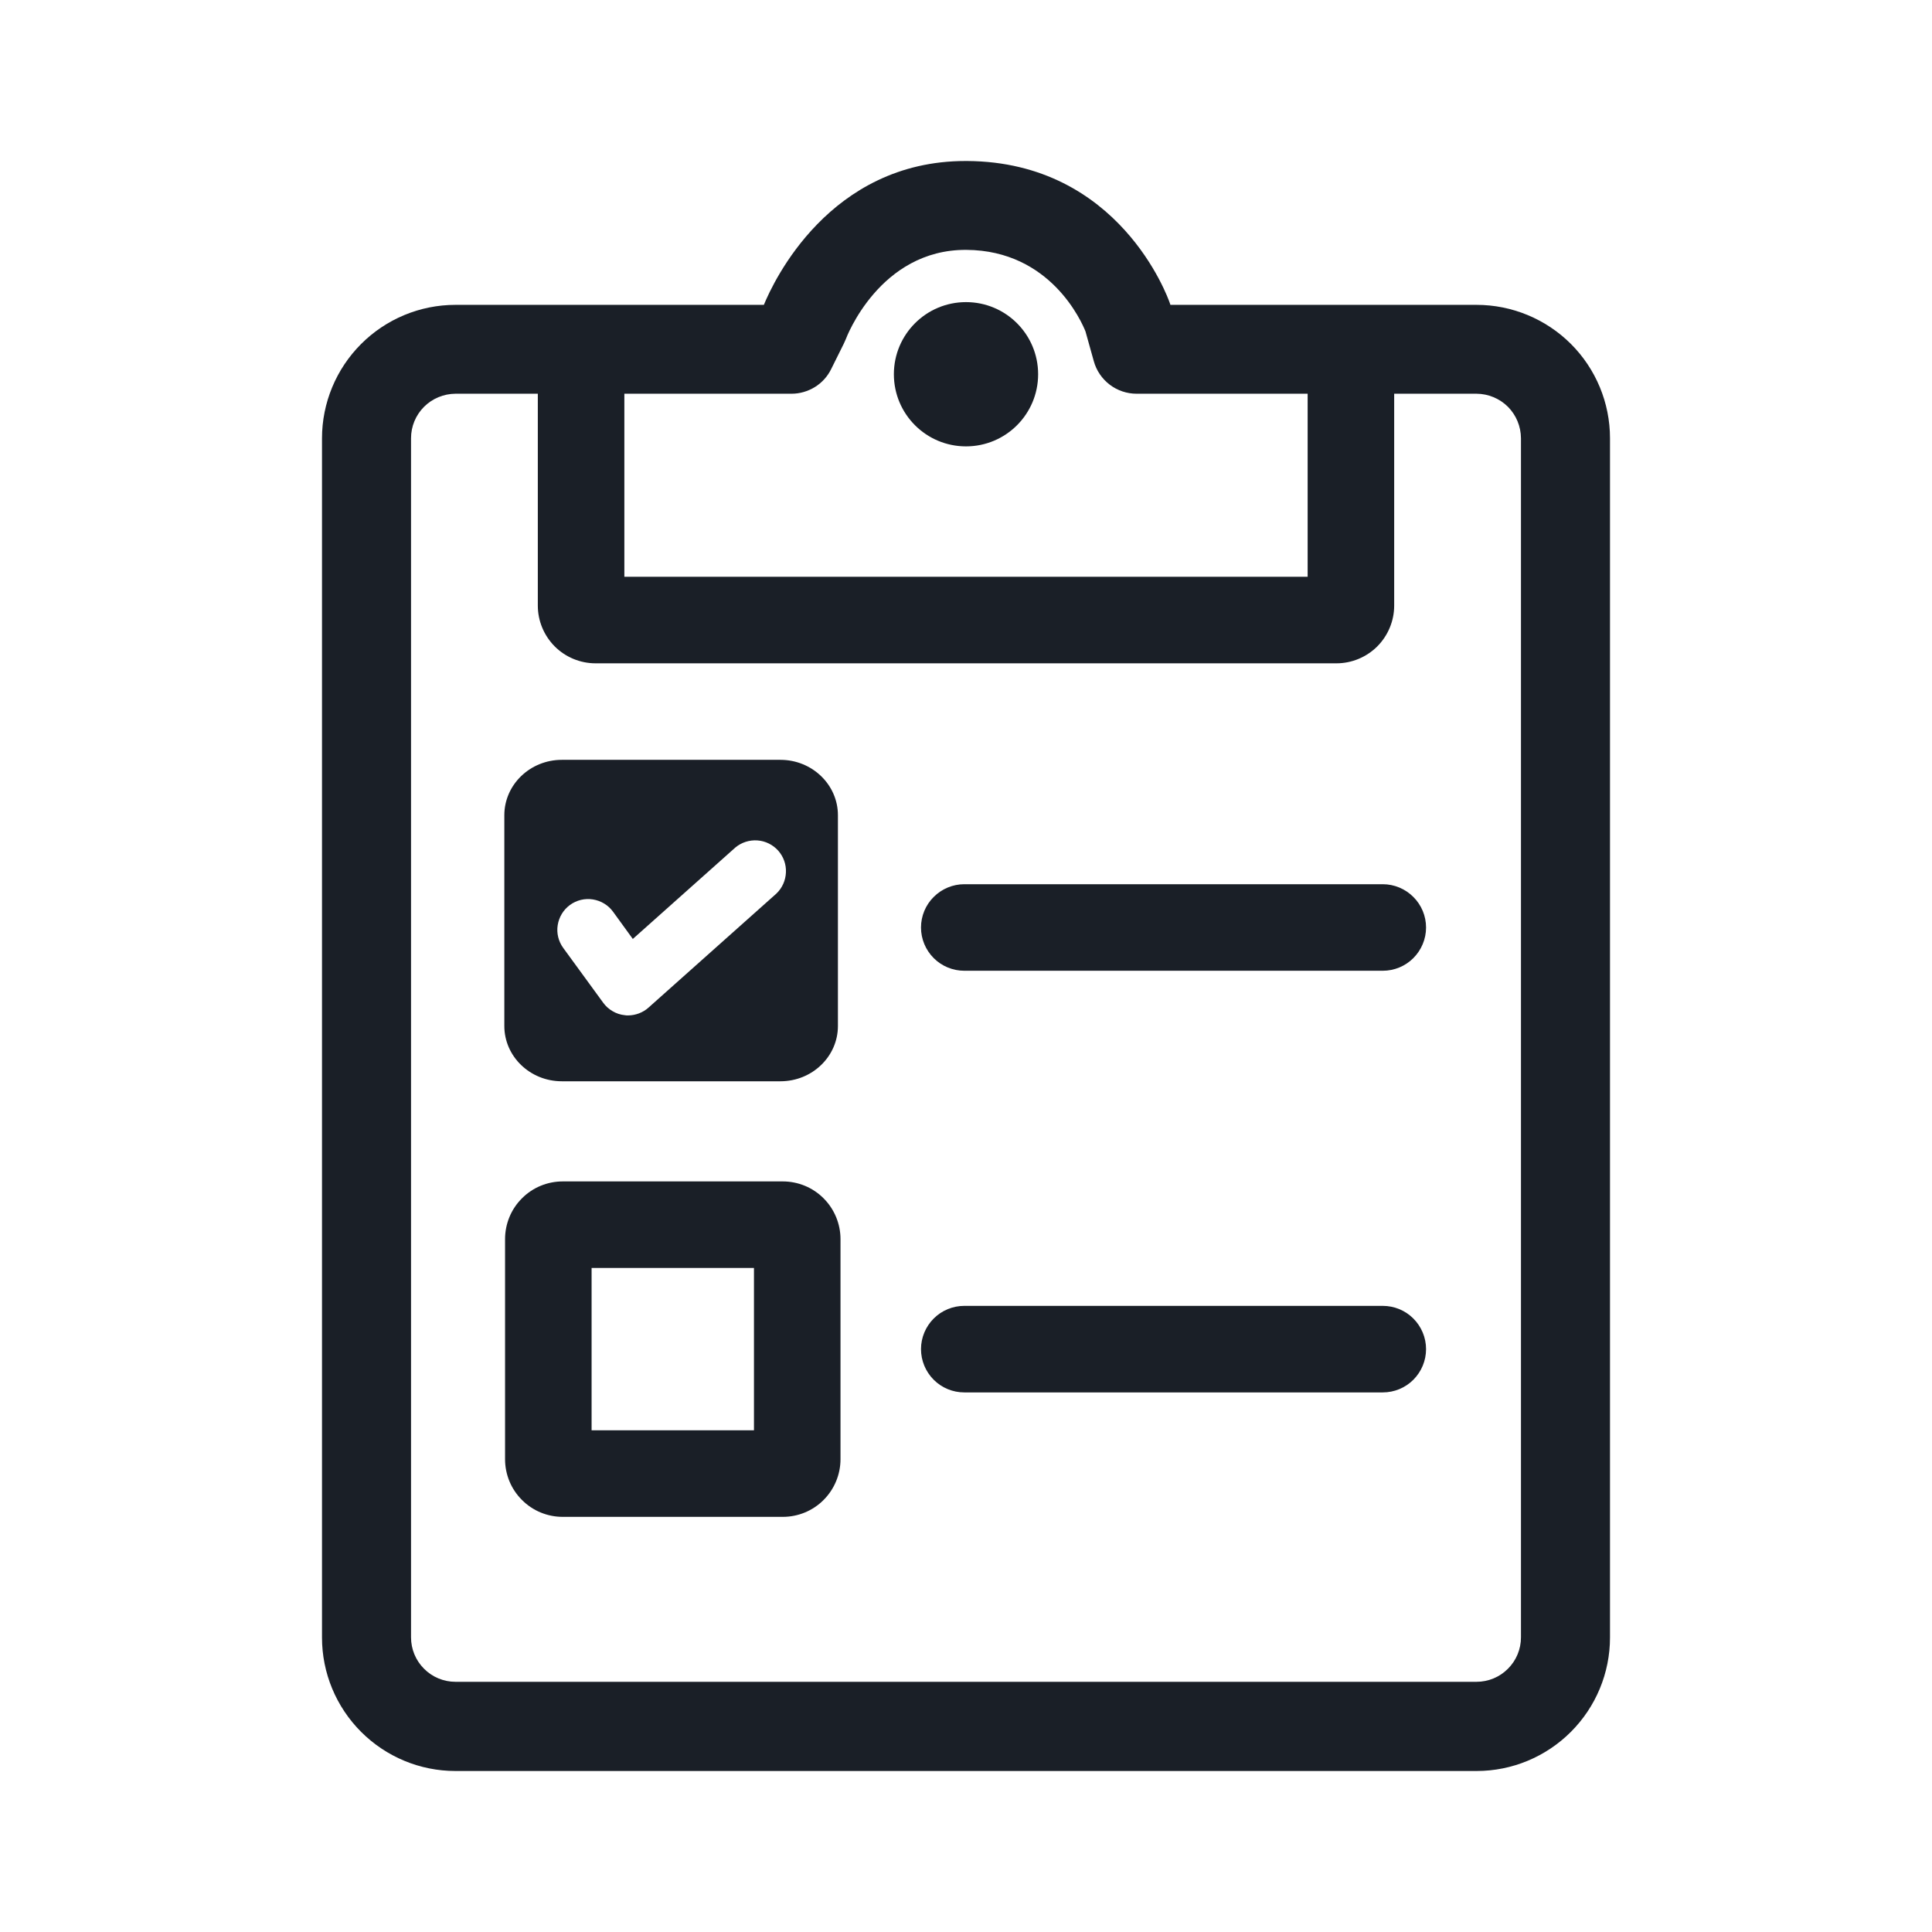
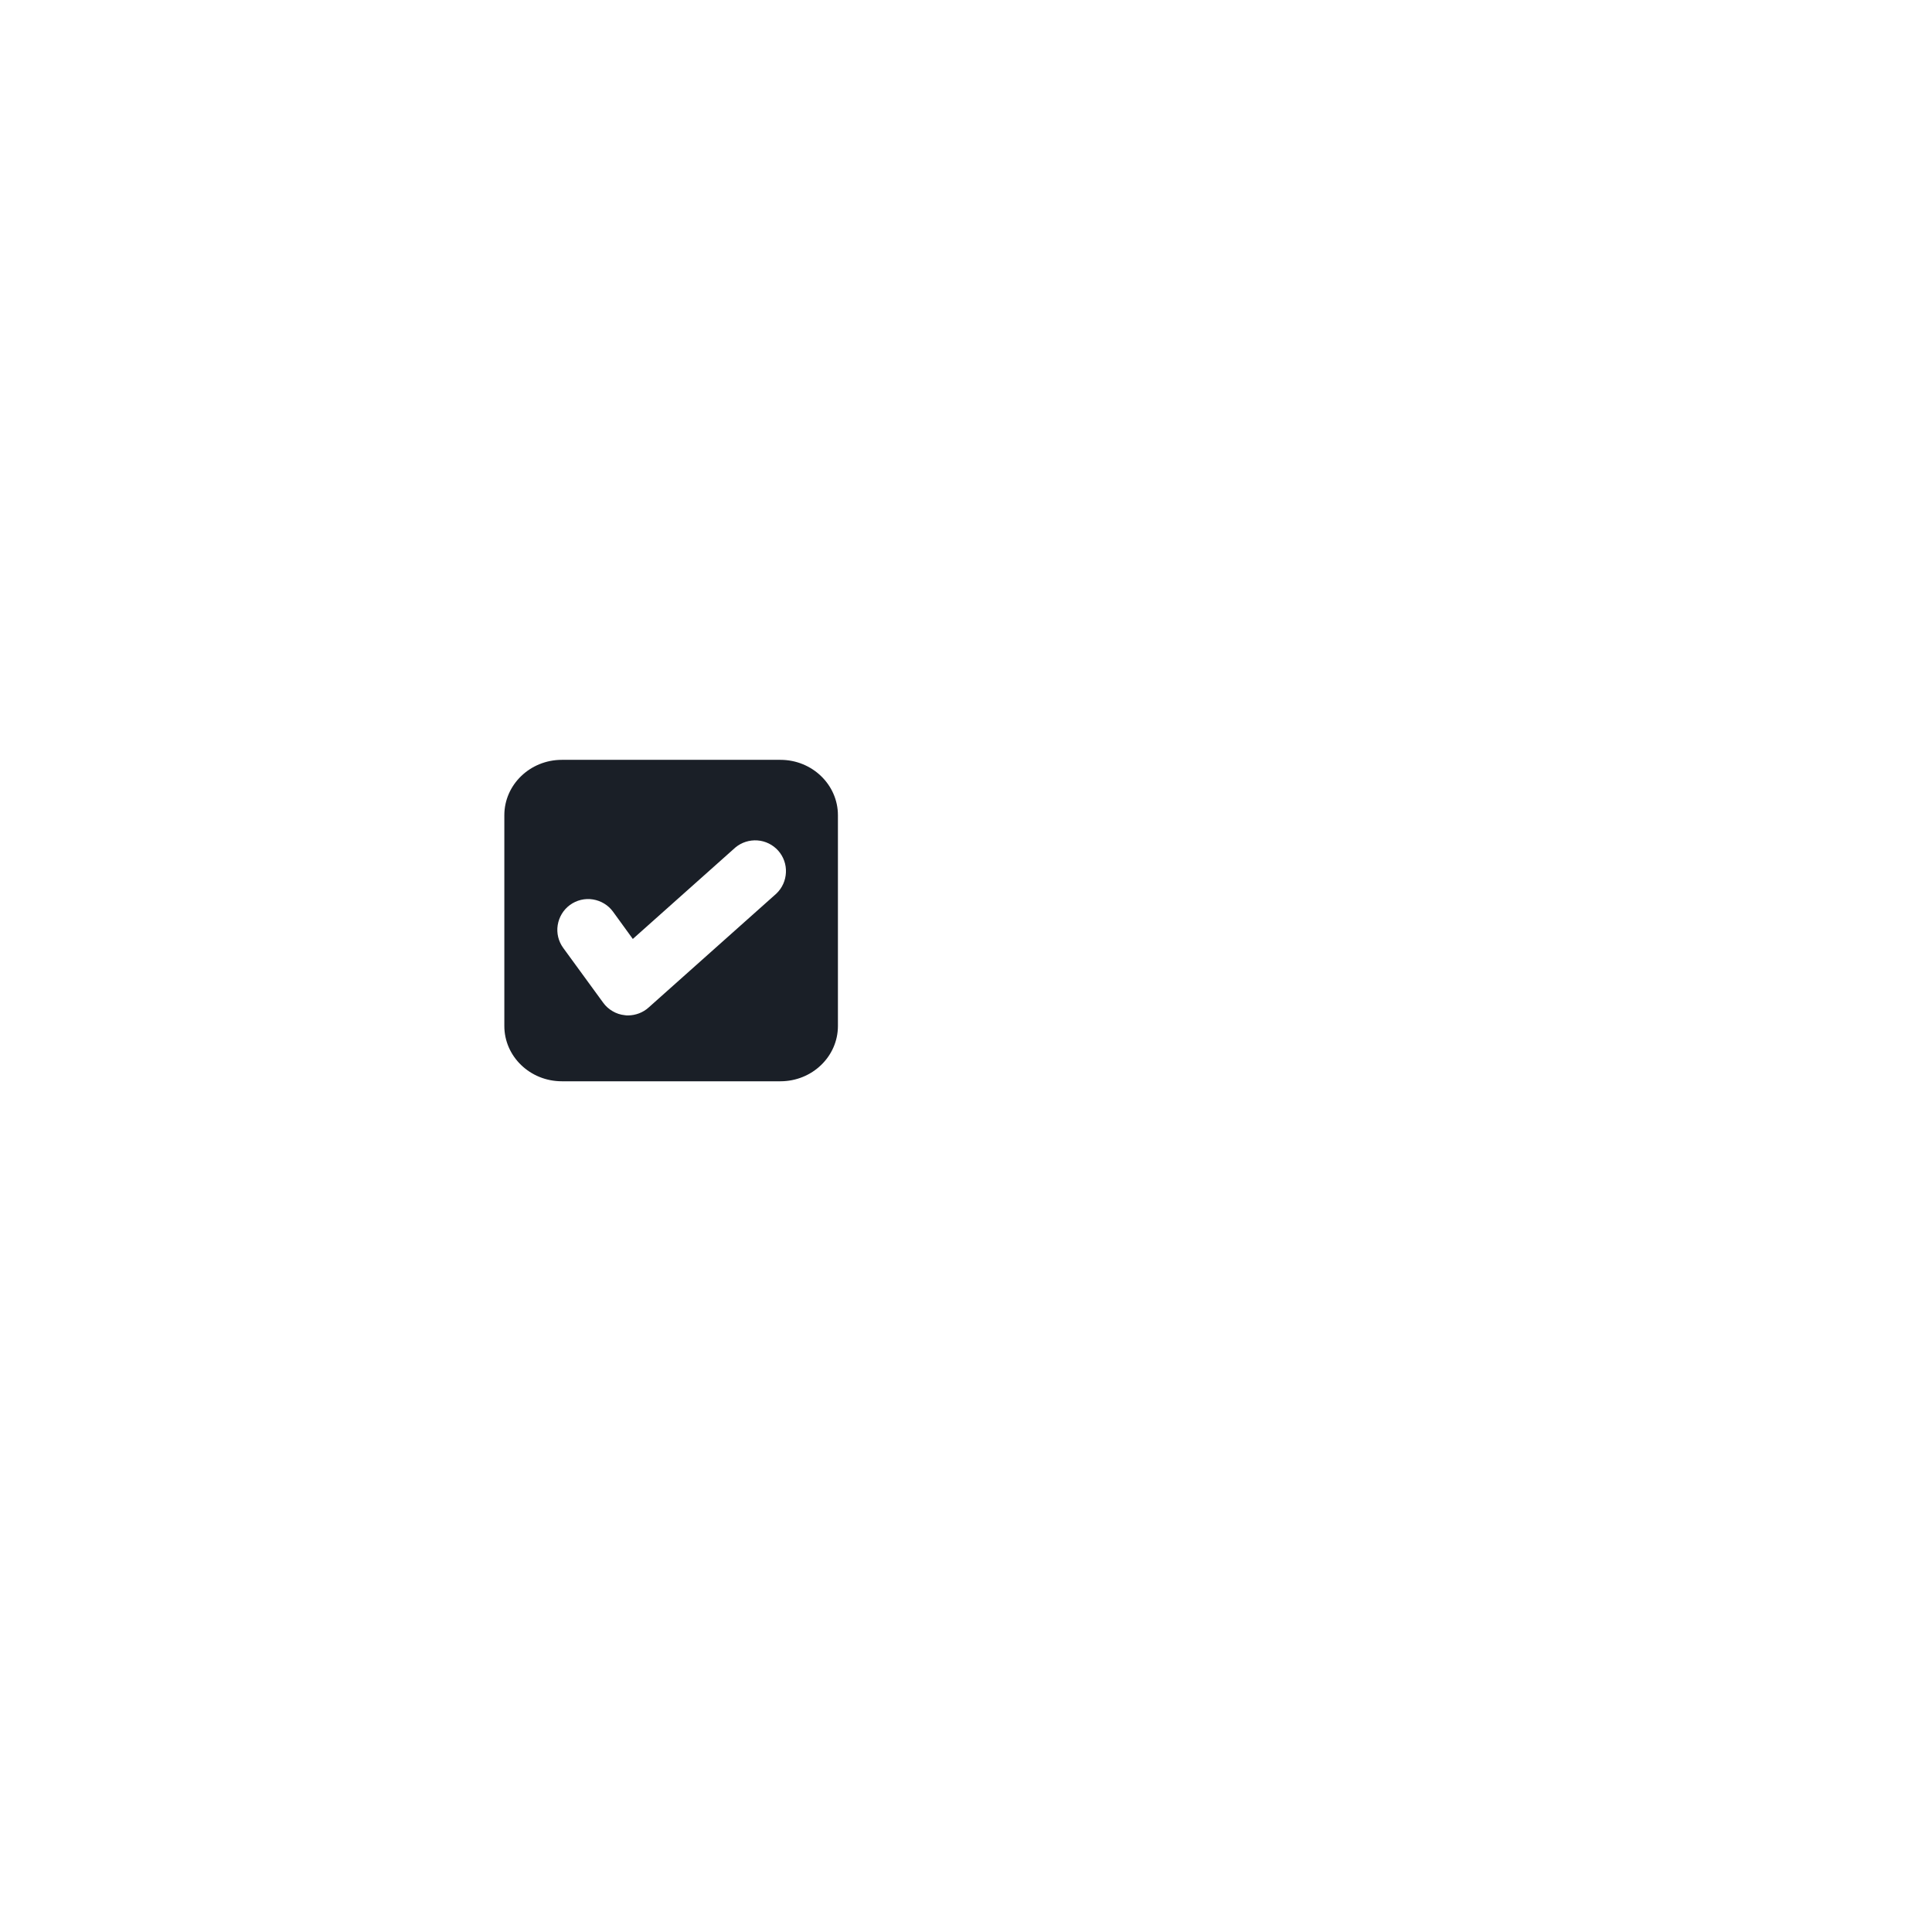
<svg xmlns="http://www.w3.org/2000/svg" width="24" height="24" viewBox="0 0 24 24" fill="none">
  <g id="Icon / Clipboard Task">
    <g id="Icon Color">
-       <path d="M12.896 4.649C12.896 5.144 12.495 5.545 12 5.545C11.505 5.545 11.104 5.144 11.104 4.649C11.104 4.154 11.505 3.753 12 3.753C12.495 3.753 12.896 4.154 12.896 4.649Z" fill="#1A1F27" />
-       <path d="M9.724 14.676H6.991C6.8 14.676 6.618 14.751 6.484 14.886C6.349 15.02 6.274 15.203 6.274 15.393V18.126C6.274 18.317 6.349 18.499 6.484 18.633C6.618 18.768 6.8 18.843 6.991 18.843H9.724C9.914 18.843 10.097 18.768 10.231 18.633C10.365 18.499 10.441 18.317 10.441 18.126V15.393C10.441 15.203 10.365 15.02 10.231 14.886C10.097 14.751 9.914 14.676 9.724 14.676ZM9.366 17.768H7.349V15.751H9.366V17.768Z" fill="#1A1F27" />
-       <path d="M11.979 10.984H17.177C17.32 10.984 17.456 11.041 17.557 11.142C17.658 11.242 17.715 11.379 17.715 11.522C17.715 11.664 17.658 11.801 17.557 11.902C17.456 12.003 17.32 12.059 17.177 12.059H11.979C11.836 12.059 11.7 12.003 11.599 11.902C11.498 11.801 11.441 11.664 11.441 11.522C11.441 11.379 11.498 11.242 11.599 11.142C11.7 11.041 11.836 10.984 11.979 10.984Z" fill="#1A1F27" />
-       <path d="M17.177 16.222H11.979C11.836 16.222 11.7 16.278 11.599 16.379C11.498 16.48 11.441 16.617 11.441 16.759C11.441 16.902 11.498 17.039 11.599 17.14C11.7 17.241 11.836 17.297 11.979 17.297H17.177C17.32 17.297 17.456 17.241 17.557 17.14C17.658 17.039 17.715 16.902 17.715 16.759C17.715 16.617 17.658 16.48 17.557 16.379C17.456 16.278 17.32 16.222 17.177 16.222Z" fill="#1A1F27" />
      <path d="M9.695 13.432H6.979C6.585 13.432 6.264 13.124 6.265 12.743V10.127C6.265 9.748 6.585 9.439 6.979 9.439H9.695C10.089 9.439 10.409 9.748 10.409 10.127V12.745C10.409 13.124 10.089 13.432 9.695 13.432ZM7.365 11.173C7.265 11.157 7.162 11.182 7.08 11.242C6.998 11.302 6.944 11.392 6.928 11.492C6.912 11.592 6.937 11.694 6.997 11.776L7.493 12.456C7.524 12.499 7.564 12.535 7.611 12.562C7.657 12.589 7.708 12.606 7.761 12.611C7.775 12.614 7.789 12.614 7.802 12.614C7.896 12.613 7.987 12.579 8.057 12.516L9.645 11.1C9.717 11.031 9.759 10.937 9.763 10.838C9.768 10.739 9.733 10.641 9.667 10.567C9.601 10.493 9.508 10.447 9.409 10.44C9.31 10.433 9.212 10.464 9.135 10.528L7.861 11.664L7.615 11.325C7.555 11.243 7.465 11.189 7.365 11.173Z" fill="#1A1F27" />
-       <path d="M14.539 3.787H18.342C18.781 3.787 19.203 3.962 19.514 4.272C19.825 4.583 20 5.004 20 5.444V20.342C20 20.782 19.825 21.203 19.514 21.514C19.203 21.825 18.782 22 18.342 22H5.658C5.218 22 4.797 21.825 4.486 21.514C4.175 21.203 4 20.782 4 20.342V5.445C4 5.006 4.175 4.584 4.486 4.273C4.797 3.962 5.218 3.787 5.658 3.787H9.489C9.608 3.497 10.305 2 11.995 2H12.014C13.905 2.012 14.507 3.693 14.532 3.765L14.539 3.787ZM10.123 4.808C10.035 4.862 9.935 4.891 9.833 4.891H7.756V7.165H16.244V4.891H14.12C13.999 4.891 13.882 4.852 13.786 4.779C13.69 4.706 13.62 4.604 13.588 4.488L13.484 4.116C13.439 4.005 13.055 3.111 12.005 3.104C10.925 3.097 10.511 4.201 10.507 4.213C10.499 4.232 10.491 4.25 10.482 4.269L10.325 4.585C10.28 4.677 10.21 4.754 10.123 4.808ZM18.732 20.73C18.836 20.627 18.894 20.486 18.894 20.34L18.894 5.444C18.893 5.297 18.835 5.157 18.732 5.053C18.628 4.95 18.488 4.892 18.342 4.891H17.319V7.523C17.319 7.713 17.243 7.895 17.109 8.03C16.974 8.164 16.792 8.24 16.602 8.24H7.398C7.208 8.24 7.025 8.164 6.891 8.03C6.757 7.895 6.681 7.713 6.681 7.523V4.891H5.658C5.512 4.892 5.371 4.95 5.268 5.053C5.164 5.157 5.106 5.297 5.106 5.444V20.34C5.106 20.486 5.164 20.627 5.268 20.73C5.371 20.834 5.512 20.892 5.658 20.892H18.342C18.488 20.892 18.629 20.834 18.732 20.73Z" fill="#1A1F27" />
    </g>
  </g>
</svg>